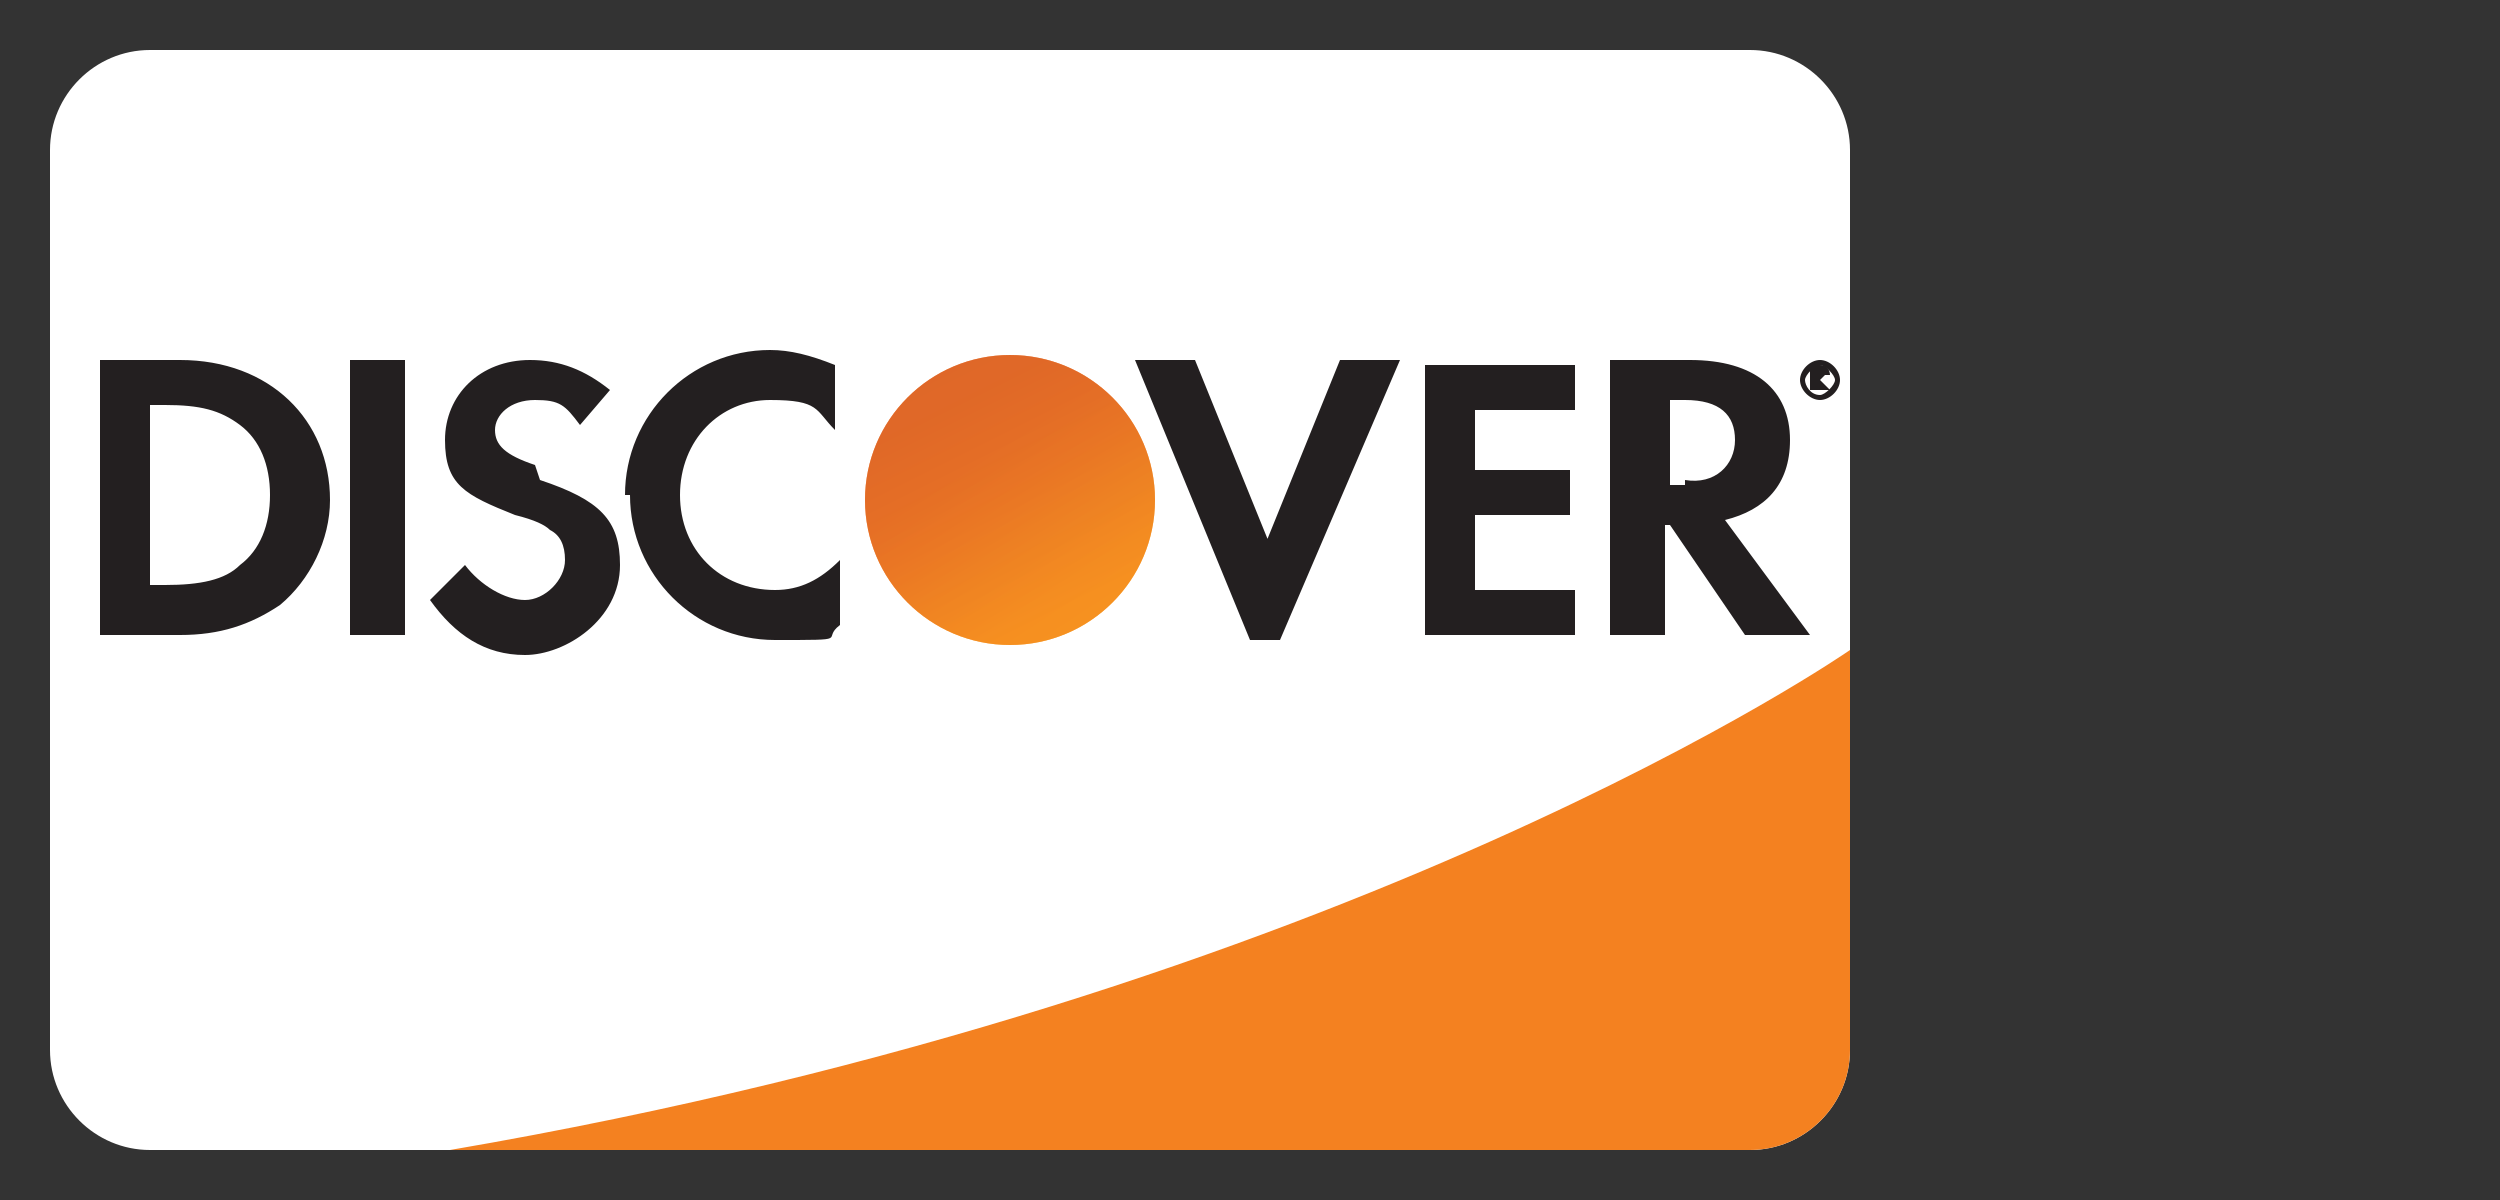
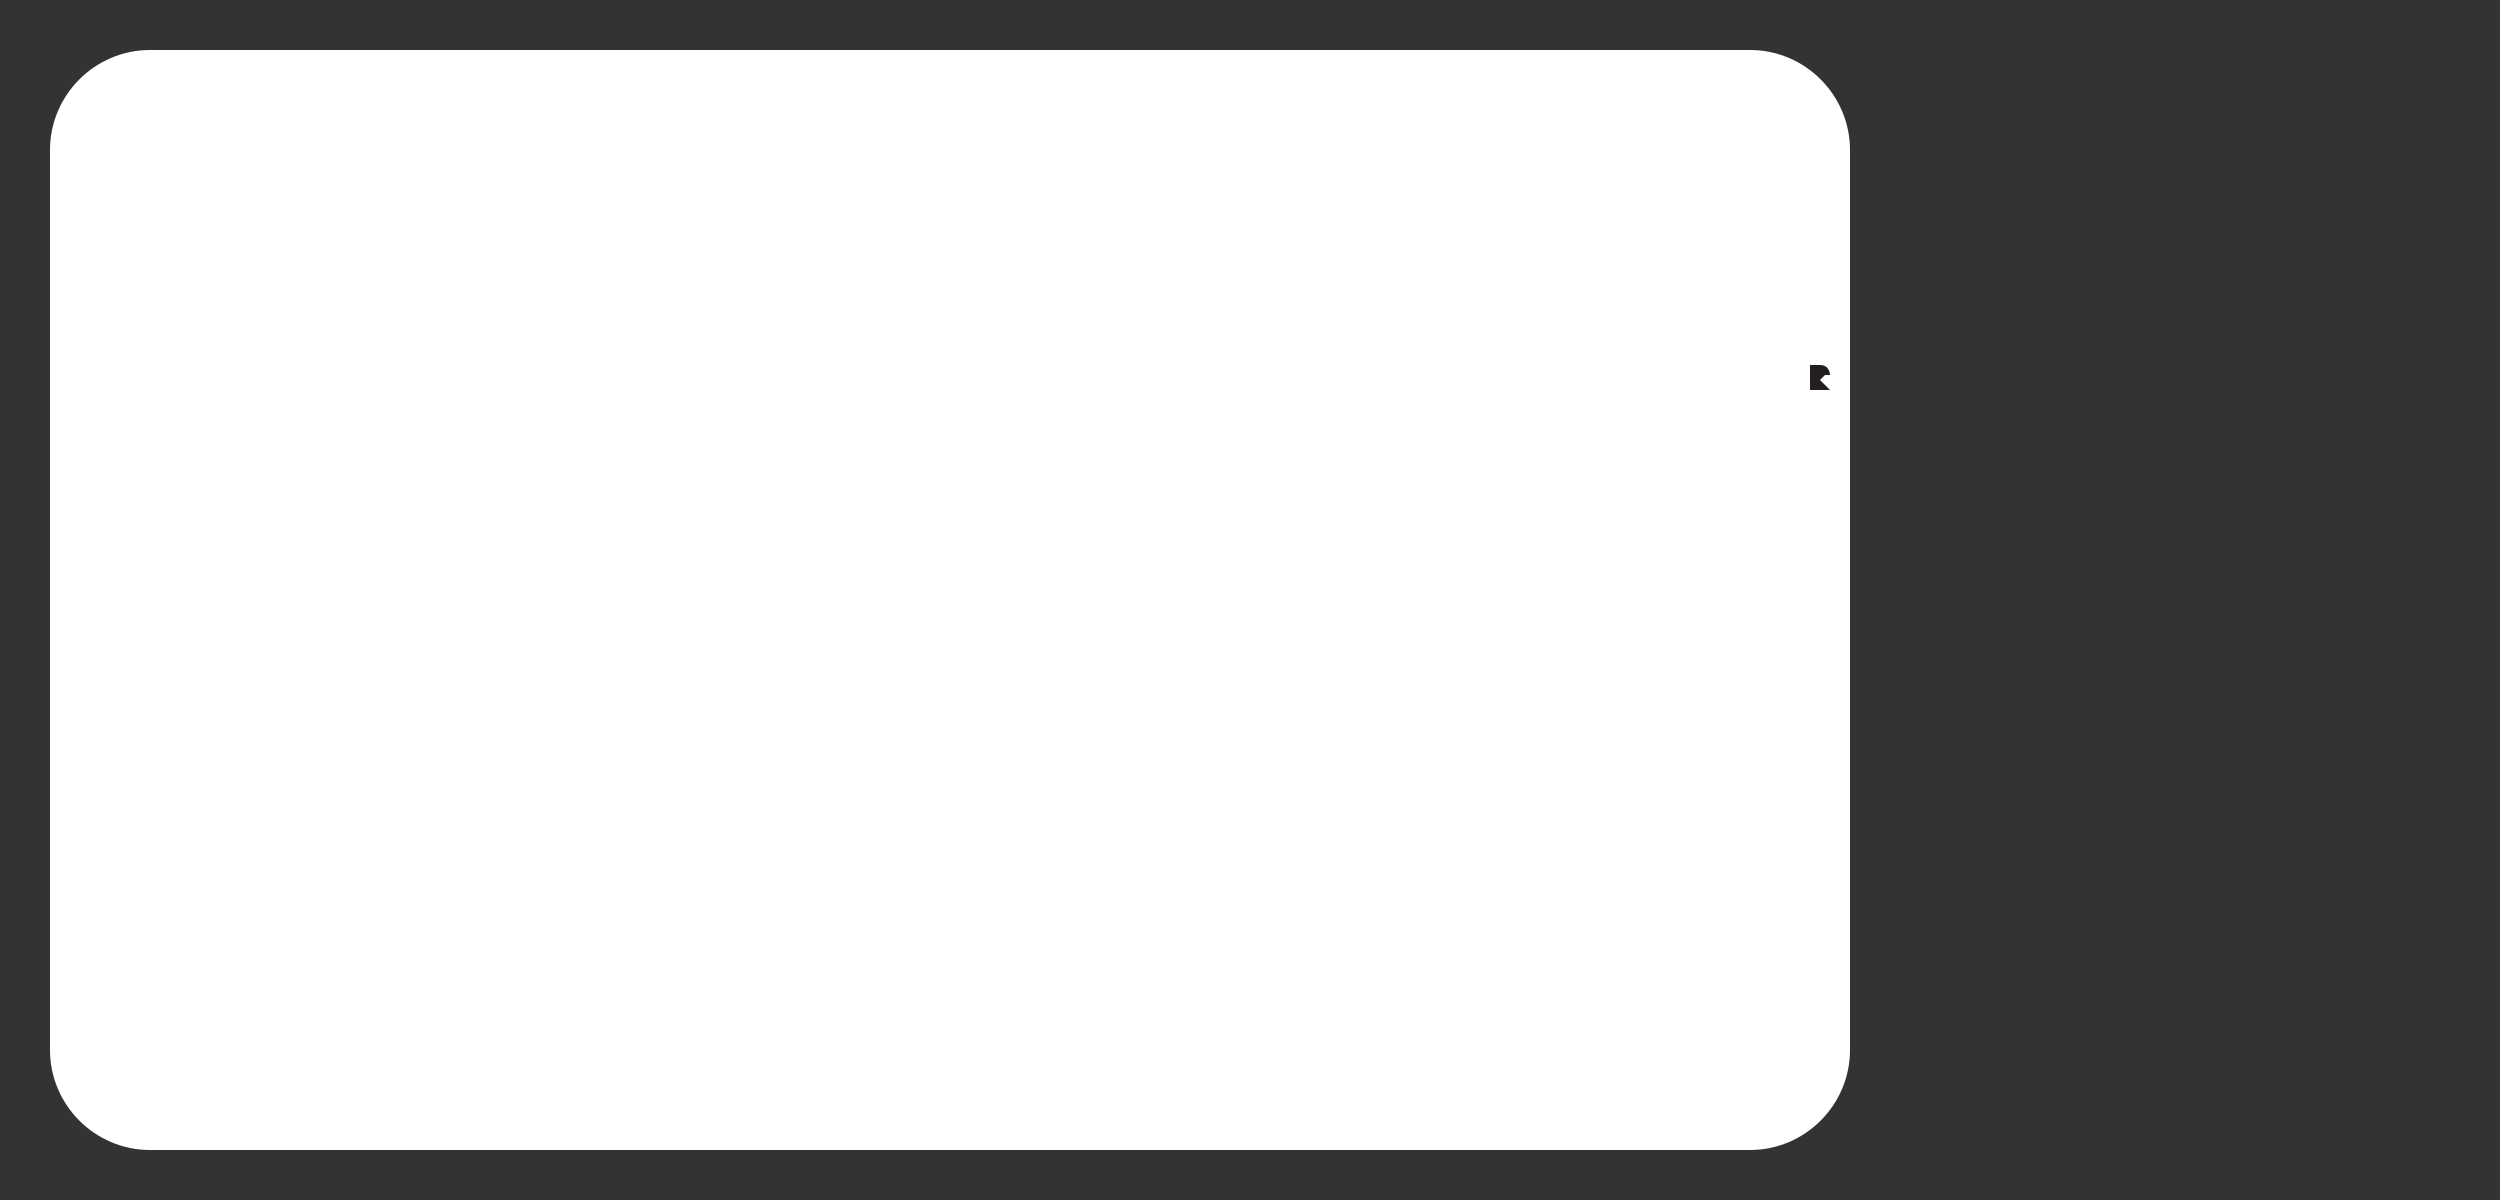
<svg xmlns="http://www.w3.org/2000/svg" viewBox="0 0 50 24" version="1.1" id="Layer_1">
  <rect x="0" y="0" width="50" height="24" fill="#333333" stroke="none" />
  <defs>
    <style>
      .st0 {
        opacity: 0;
      }

      .st0, .st1 {
        isolation: isolate;
      }

      .st2 {
        fill: #231f20;
      }

      .st3 {
        fill: url(#linear-gradient);
      }

      .st4 {
        fill: #fff;
      }

      .st5 {
        fill: #f48120;
      }

      .st1 {
        fill: url(#linear-gradient1);
        opacity: .6;
      }
    </style>
    <linearGradient gradientUnits="userSpaceOnUse" gradientTransform="translate(0 26) scale(1 -1)" y2="16.9" x2="19.6" y1="13.7" x1="21.7" id="linear-gradient">
      <stop stop-color="#f89f20" offset="0" />
      <stop stop-color="#f79a20" offset=".2" />
      <stop stop-color="#f68d20" offset=".5" />
      <stop stop-color="#f58720" offset=".6" />
      <stop stop-color="#f48120" offset=".7" />
      <stop stop-color="#f37521" offset="1" />
    </linearGradient>
    <linearGradient gradientUnits="userSpaceOnUse" gradientTransform="translate(0 26) scale(1 -1)" y2="19.6" x2="18.4" y1="13.8" x1="21.3" id="linear-gradient1">
      <stop stop-color="#f58720" offset="0" />
      <stop stop-color="#e16f27" offset=".4" />
      <stop stop-color="#d4602c" offset=".7" />
      <stop stop-color="#d05b2e" offset="1" />
    </linearGradient>
  </defs>
-   <path d="M35,0H3C1.3,0,0,1.3,0,3v18c0,1.7,1.4,3,3,3h32c1.7,0,3-1.3,3-3V3c0-1.7-1.4-3-3-3Z" class="st0" />
+   <path d="M35,0H3C1.3,0,0,1.3,0,3v18c0,1.7,1.4,3,3,3c1.7,0,3-1.3,3-3V3c0-1.7-1.4-3-3-3Z" class="st0" />
  <path d="M35,1c1.1,0,2,.9,2,2v18c0,1.1-.9,2-2,2H3c-1.1,0-2-.9-2-2V3c0-1.1.9-2,2-2h32Z" class="st4" />
-   <path d="M3.6,7.2h-1.6v5.5h1.6c.8,0,1.4-.2,2-.6.6-.5,1-1.3,1-2.1,0-1.6-1.2-2.8-3-2.8ZM4.8,11.3c-.3.3-.8.4-1.5.4h-.3v-3.6h.3c.7,0,1.1.1,1.5.4.4.3.6.8.6,1.4s-.2,1.1-.6,1.4ZM7,7.2h1.1v5.5h-1.1v-5.5ZM10.7,9.3c-.6-.2-.8-.4-.8-.7s.3-.6.8-.6.6.1.9.5l.6-.7c-.5-.4-1-.6-1.6-.6-1,0-1.7.7-1.7,1.6s.4,1.1,1.4,1.5c.4.1.6.2.7.3.2.1.3.3.3.6,0,.4-.4.8-.8.8s-.9-.3-1.2-.7l-.7.7c.5.7,1.1,1.1,1.9,1.1s1.9-.7,1.9-1.8c0-.9-.4-1.3-1.6-1.7ZM12.6,9.9c0,1.6,1.3,2.9,2.9,2.9s.9,0,1.3-.3v-1.3c-.4.4-.8.6-1.3.6-1.1,0-1.9-.8-1.9-1.9s.8-1.9,1.8-1.9.9.2,1.3.6v-1.3c-.5-.2-.9-.3-1.3-.3-1.6,0-2.9,1.3-2.9,2.9ZM25.4,10.9l-1.5-3.7h-1.2l2.3,5.6h.6l2.4-5.6h-1.2s-1.5,3.7-1.5,3.7ZM28.5,12.7h3v-.9h-2v-1.5h1.9v-.9h-1.9v-1.2h2v-.9h-3s0,5.5,0,5.5ZM35.8,8.8c0-1-.7-1.6-2-1.6h-1.6v5.5h1.1v-2.2h.1l1.5,2.2h1.3l-1.7-2.3c.8-.2,1.3-.7,1.3-1.6ZM33.7,9.7h-.3v-1.7h.3c.7,0,1,.3,1,.8s-.4.9-1,.8Z" class="st2" />
-   <path d="M20.2,12.9c1.6,0,2.9-1.3,2.9-2.9,0-1.6-1.3-2.9-2.9-2.9h0c-1.6,0-2.9,1.3-2.9,2.9,0,1.6,1.3,2.9,2.9,2.9Z" class="st3" />
-   <path d="M20.2,12.9c1.6,0,2.9-1.3,2.9-2.9,0-1.6-1.3-2.9-2.9-2.9h0c-1.6,0-2.9,1.3-2.9,2.9,0,1.6,1.3,2.9,2.9,2.9Z" class="st1" />
  <path d="M36.6,7.5c0,0,0-.2-.2-.2h-.2v.5h.1v-.2.2h.3l-.2-.2c0,0,0,0,.1-.1ZM36.4,7.6h0c0-.1,0-.1,0-.1,0,0,0,0,0,0s0,0,0,0Z" class="st2" />
-   <path d="M36.4,7.2c-.2,0-.4.2-.4.4s.2.4.4.4.4-.2.4-.4-.2-.4-.4-.4ZM36.4,7.9c-.2,0-.3-.2-.3-.3s.2-.3.3-.3.3.2.3.3-.2.3-.3.3Z" class="st2" />
-   <path d="M37,13s-9.9,6.9-28,10h26c1.1,0,2-.9,2-2v-3s0-5,0-5h0Z" class="st5" />
</svg>